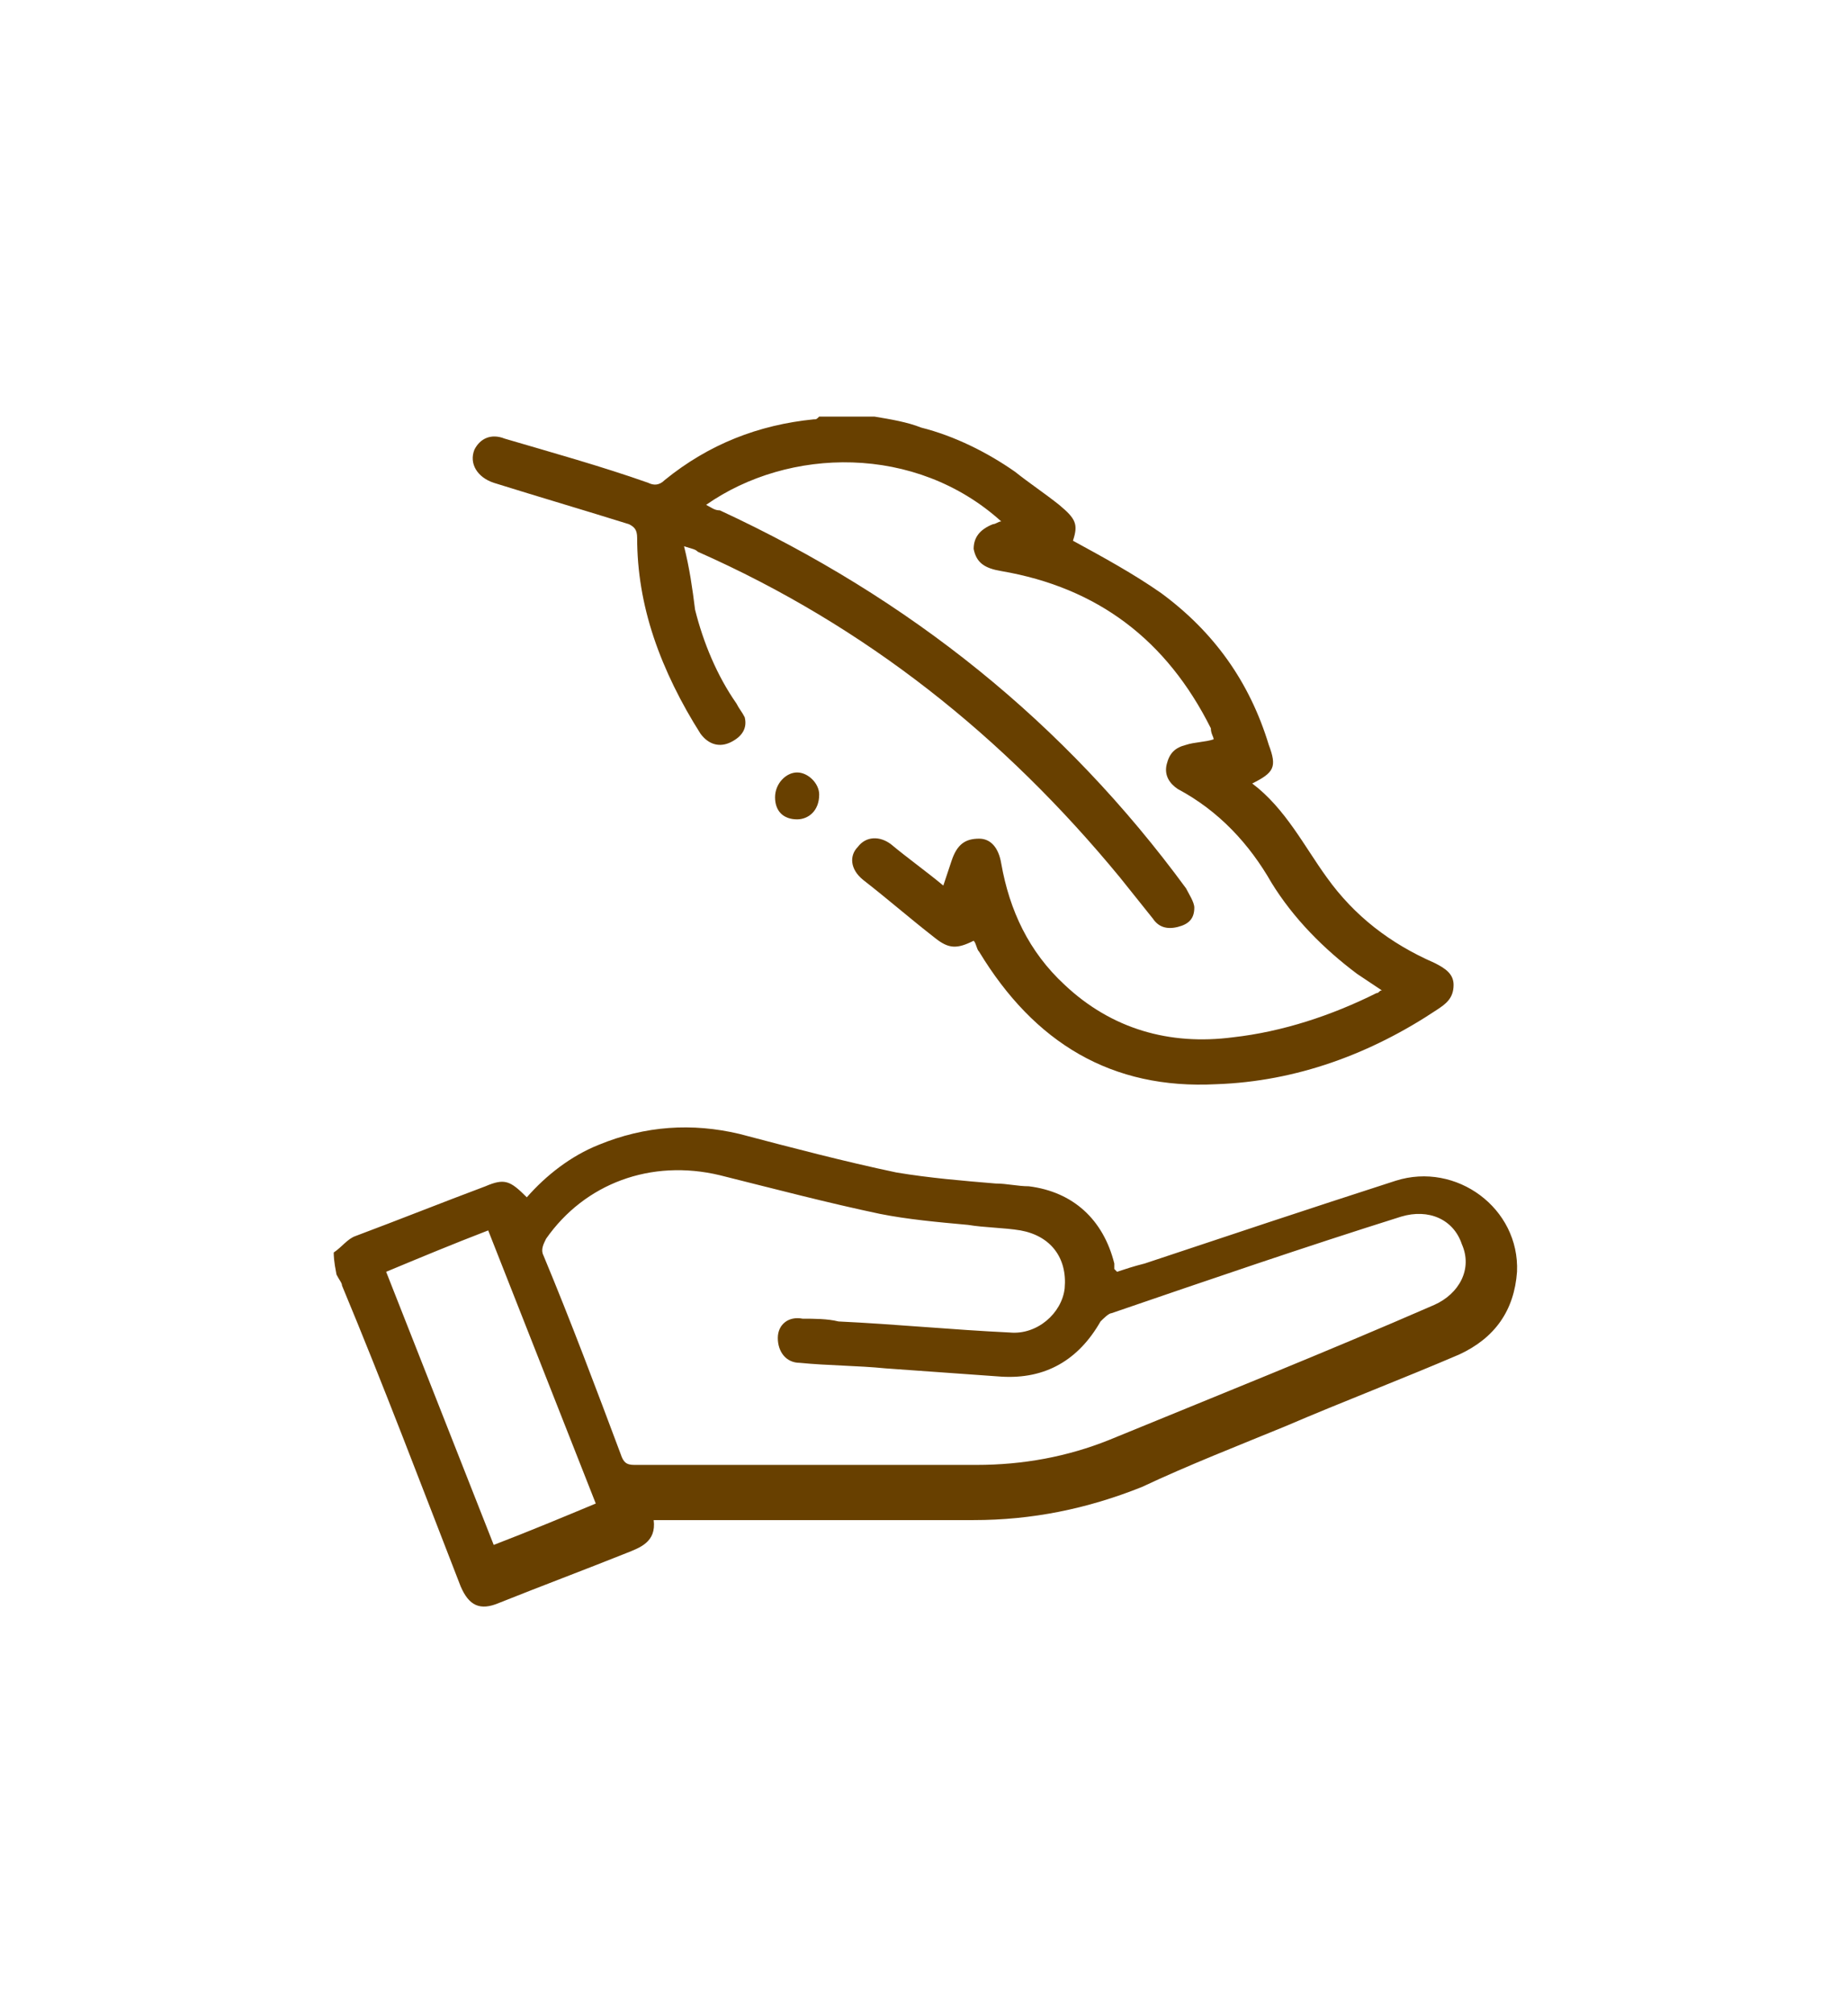
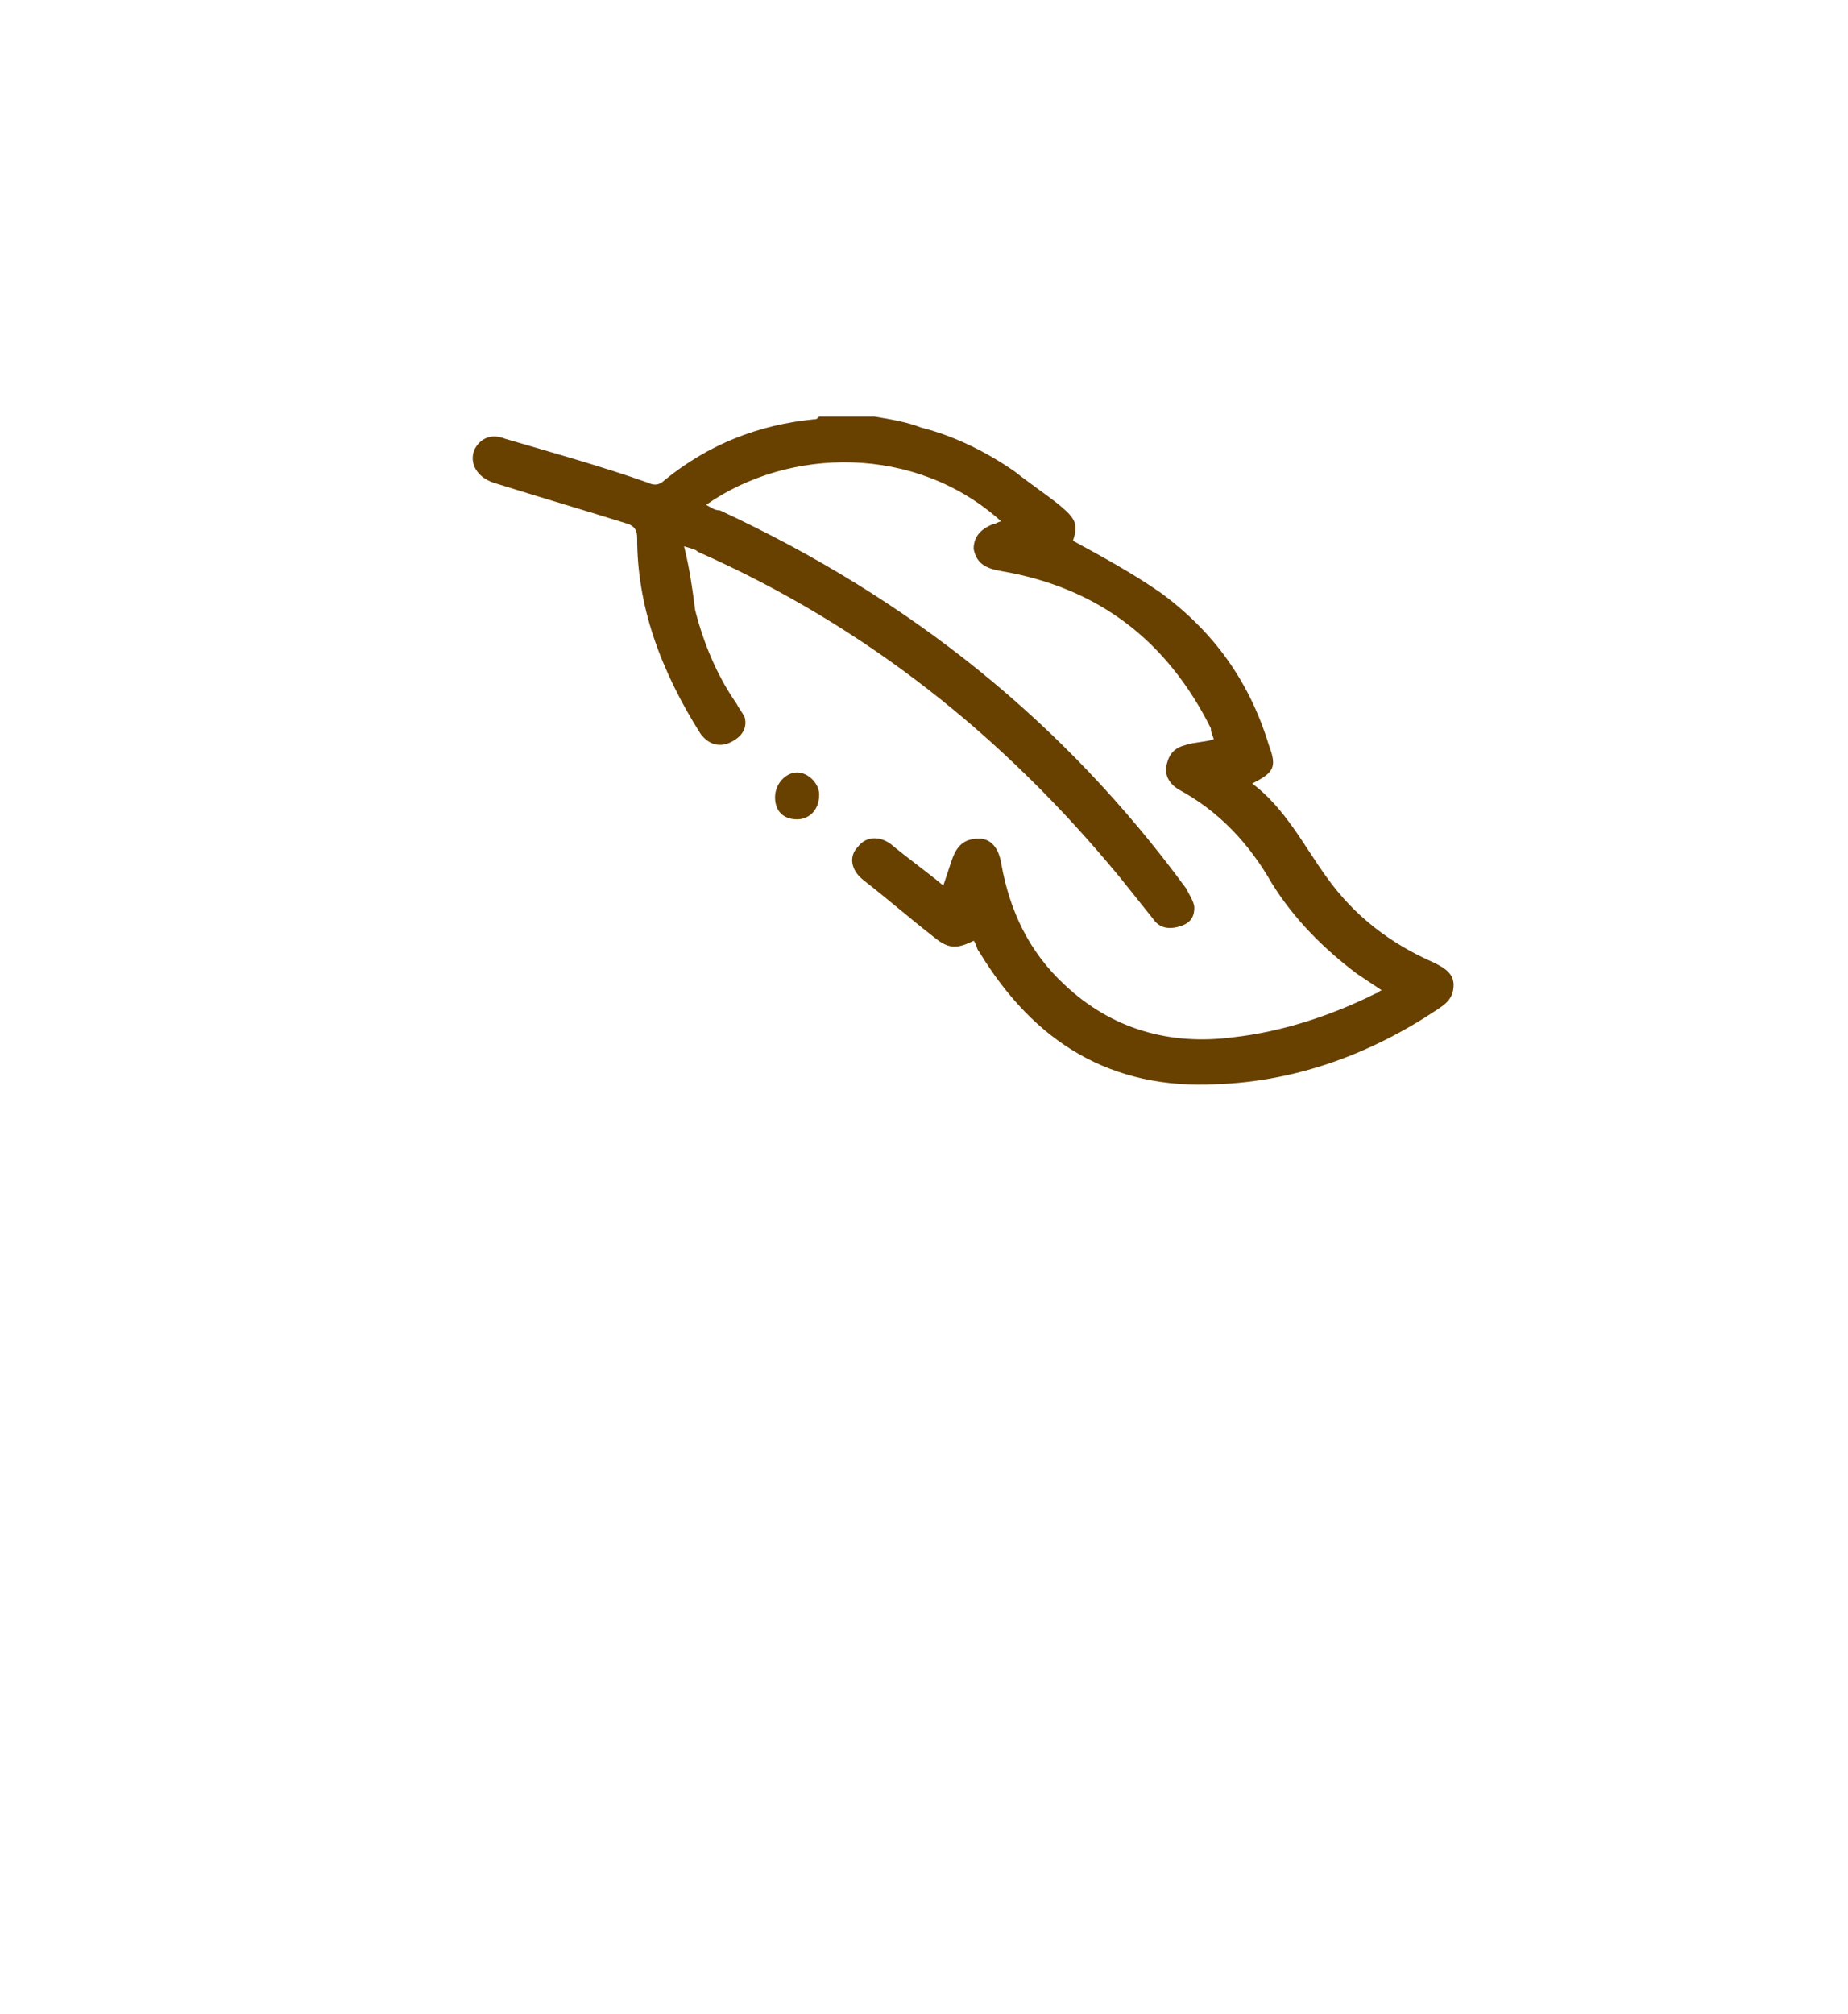
<svg xmlns="http://www.w3.org/2000/svg" id="Calque_1" x="0px" y="0px" viewBox="0 0 67 73" style="enable-background:new 0 0 67 73;" xml:space="preserve">
  <style type="text/css">	.st0confort{fill:#684000;}</style>
  <g id="Ub0HSS_00000007425697687565837660000002673806070239309227_">
    <g>
-       <path class="st0confort" d="M12.1,45.4c0.3-0.2,0.5-0.5,0.8-0.6c1.6-0.6,3.1-1.2,4.7-1.8c0.7-0.3,0.9-0.2,1.5,0.4   c0.7-0.8,1.6-1.5,2.6-1.9c1.7-0.7,3.4-0.8,5.1-0.4c1.9,0.5,3.8,1,5.7,1.4c1.2,0.2,2.4,0.3,3.6,0.4c0.4,0,0.8,0.1,1.2,0.1   c1.6,0.2,2.7,1.2,3.1,2.8c0,0.1,0,0.1,0,0.2c0,0,0,0,0.1,0.1c0.3-0.1,0.6-0.2,1-0.3c3-1,6-2,9.1-3c2.2-0.7,4.5,1,4.4,3.3   c-0.1,1.4-0.8,2.4-2.1,3c-2.1,0.9-4.2,1.7-6.3,2.6c-1.7,0.7-3.5,1.4-5.2,2.2c-2,0.8-4,1.2-6.1,1.2c-3.7,0-7.5,0-11.2,0   c-0.1,0-0.2,0-0.4,0c0.1,0.8-0.5,1-1,1.2c-1.5,0.6-3.1,1.2-4.6,1.8c-0.7,0.3-1.1,0.1-1.4-0.6c-1.4-3.6-2.8-7.3-4.3-10.9   c0-0.1-0.1-0.2-0.2-0.4C12.1,45.7,12.1,45.5,12.1,45.4z M29.6,53.1C29.6,53.1,29.6,53.1,29.6,53.1c1.9,0,3.9,0,5.8,0   c1.7,0,3.3-0.3,4.8-0.9c3.9-1.6,7.9-3.2,11.8-4.9c0.9-0.4,1.4-1.3,1-2.2c-0.3-0.9-1.2-1.3-2.2-1c-3.5,1.1-7,2.3-10.5,3.5   c-0.1,0-0.3,0.2-0.4,0.3c-0.8,1.4-2,2.1-3.6,2c-1.4-0.1-2.8-0.2-4.2-0.3c-1-0.1-2.1-0.1-3.1-0.2c-0.5,0-0.8-0.4-0.8-0.9   c0-0.5,0.4-0.8,0.9-0.7c0.4,0,0.9,0,1.3,0.1c2.1,0.1,4.1,0.3,6.2,0.4c1,0.1,1.9-0.7,2-1.6c0.1-1.1-0.5-1.9-1.6-2.1   c-0.6-0.1-1.3-0.1-1.9-0.2c-1.1-0.1-2.2-0.2-3.2-0.4c-1.9-0.4-3.8-0.9-5.8-1.4c-2.5-0.6-4.9,0.3-6.3,2.3c-0.1,0.2-0.2,0.4-0.1,0.6   c1,2.4,1.9,4.8,2.8,7.2c0.1,0.3,0.2,0.4,0.5,0.4C25.4,53.1,27.5,53.1,29.6,53.1z M17.9,56c1.3-0.5,2.5-1,3.7-1.5   c-1.3-3.3-2.6-6.6-3.9-9.9c-1.3,0.5-2.5,1-3.7,1.5C15.3,49.4,16.6,52.7,17.9,56z" />
      <path class="st0confort" d="M31.7,15.1c0.6,0.1,1.2,0.2,1.7,0.4c1.2,0.3,2.4,0.9,3.4,1.6c0.5,0.4,1.1,0.8,1.6,1.2   c0.6,0.5,0.7,0.7,0.5,1.3c1.1,0.6,2.2,1.2,3.2,1.9c1.9,1.4,3.2,3.2,3.9,5.5c0.3,0.8,0.2,1-0.6,1.4c1.2,0.9,1.9,2.3,2.7,3.4   c1,1.4,2.3,2.4,3.9,3.1c0.4,0.2,0.7,0.4,0.7,0.8c0,0.5-0.3,0.7-0.6,0.9c-2.4,1.6-5.1,2.6-8,2.7c-3.8,0.2-6.6-1.5-8.6-4.8   c-0.1-0.1-0.1-0.3-0.2-0.4c-0.6,0.3-0.9,0.3-1.4-0.1c-0.9-0.7-1.7-1.4-2.6-2.1c-0.5-0.4-0.5-0.9-0.2-1.2c0.3-0.4,0.8-0.4,1.2-0.1   c0.6,0.5,1.3,1,1.9,1.5c0.1-0.3,0.2-0.6,0.3-0.9c0.2-0.6,0.5-0.8,1-0.8c0.4,0,0.7,0.3,0.8,0.9c0.3,1.7,1,3.2,2.3,4.4   c1.7,1.6,3.8,2.2,6.1,1.9c1.8-0.2,3.6-0.8,5.2-1.6c0.1,0,0.1-0.1,0.2-0.1c-0.3-0.2-0.6-0.4-0.9-0.6c-1.2-0.9-2.3-2-3.1-3.3   c-0.8-1.4-1.9-2.6-3.4-3.4c-0.3-0.2-0.5-0.5-0.4-0.9c0.1-0.4,0.3-0.6,0.7-0.7c0.3-0.1,0.7-0.1,1-0.2c0-0.1-0.1-0.2-0.1-0.4   c-1.6-3.2-4.1-5.1-7.6-5.7c-0.6-0.1-0.9-0.3-1-0.8c0-0.4,0.2-0.7,0.7-0.9c0.1,0,0.2-0.1,0.3-0.1c-3.1-2.8-7.7-2.7-10.7-0.6   c0.2,0.1,0.3,0.2,0.5,0.2C33,21.7,38.6,26.2,43,32.2c0.1,0.2,0.3,0.5,0.3,0.7c0,0.4-0.2,0.6-0.6,0.7c-0.4,0.1-0.7,0-0.9-0.3   c-0.4-0.5-0.8-1-1.2-1.5c-4.2-5.1-9.2-9.1-15.3-11.8c-0.1-0.1-0.2-0.1-0.5-0.2c0.2,0.8,0.3,1.5,0.4,2.3c0.3,1.2,0.8,2.4,1.5,3.4   c0.1,0.2,0.2,0.3,0.3,0.5c0.1,0.4-0.1,0.7-0.5,0.9c-0.4,0.2-0.8,0.1-1.1-0.3c-0.7-1.1-1.3-2.3-1.7-3.5c-0.4-1.2-0.6-2.4-0.6-3.6   c0-0.3-0.1-0.4-0.3-0.5c-1.6-0.5-3.3-1-4.9-1.5c-0.6-0.2-0.9-0.7-0.7-1.2c0.2-0.4,0.6-0.6,1.1-0.4c1.7,0.5,3.5,1,5.2,1.6   c0.2,0.1,0.4,0.1,0.6-0.1c1.6-1.3,3.4-2,5.4-2.2c0.1,0,0.1,0,0.2-0.1C30.4,15.1,31.1,15.1,31.7,15.1z" />
      <path class="st0confort" d="M28.9,29.7c-0.5,0-0.8-0.3-0.8-0.8c0-0.5,0.4-0.9,0.8-0.9c0.4,0,0.8,0.4,0.8,0.8   C29.7,29.4,29.3,29.7,28.9,29.7z" />
    </g>
  </g>
</svg>